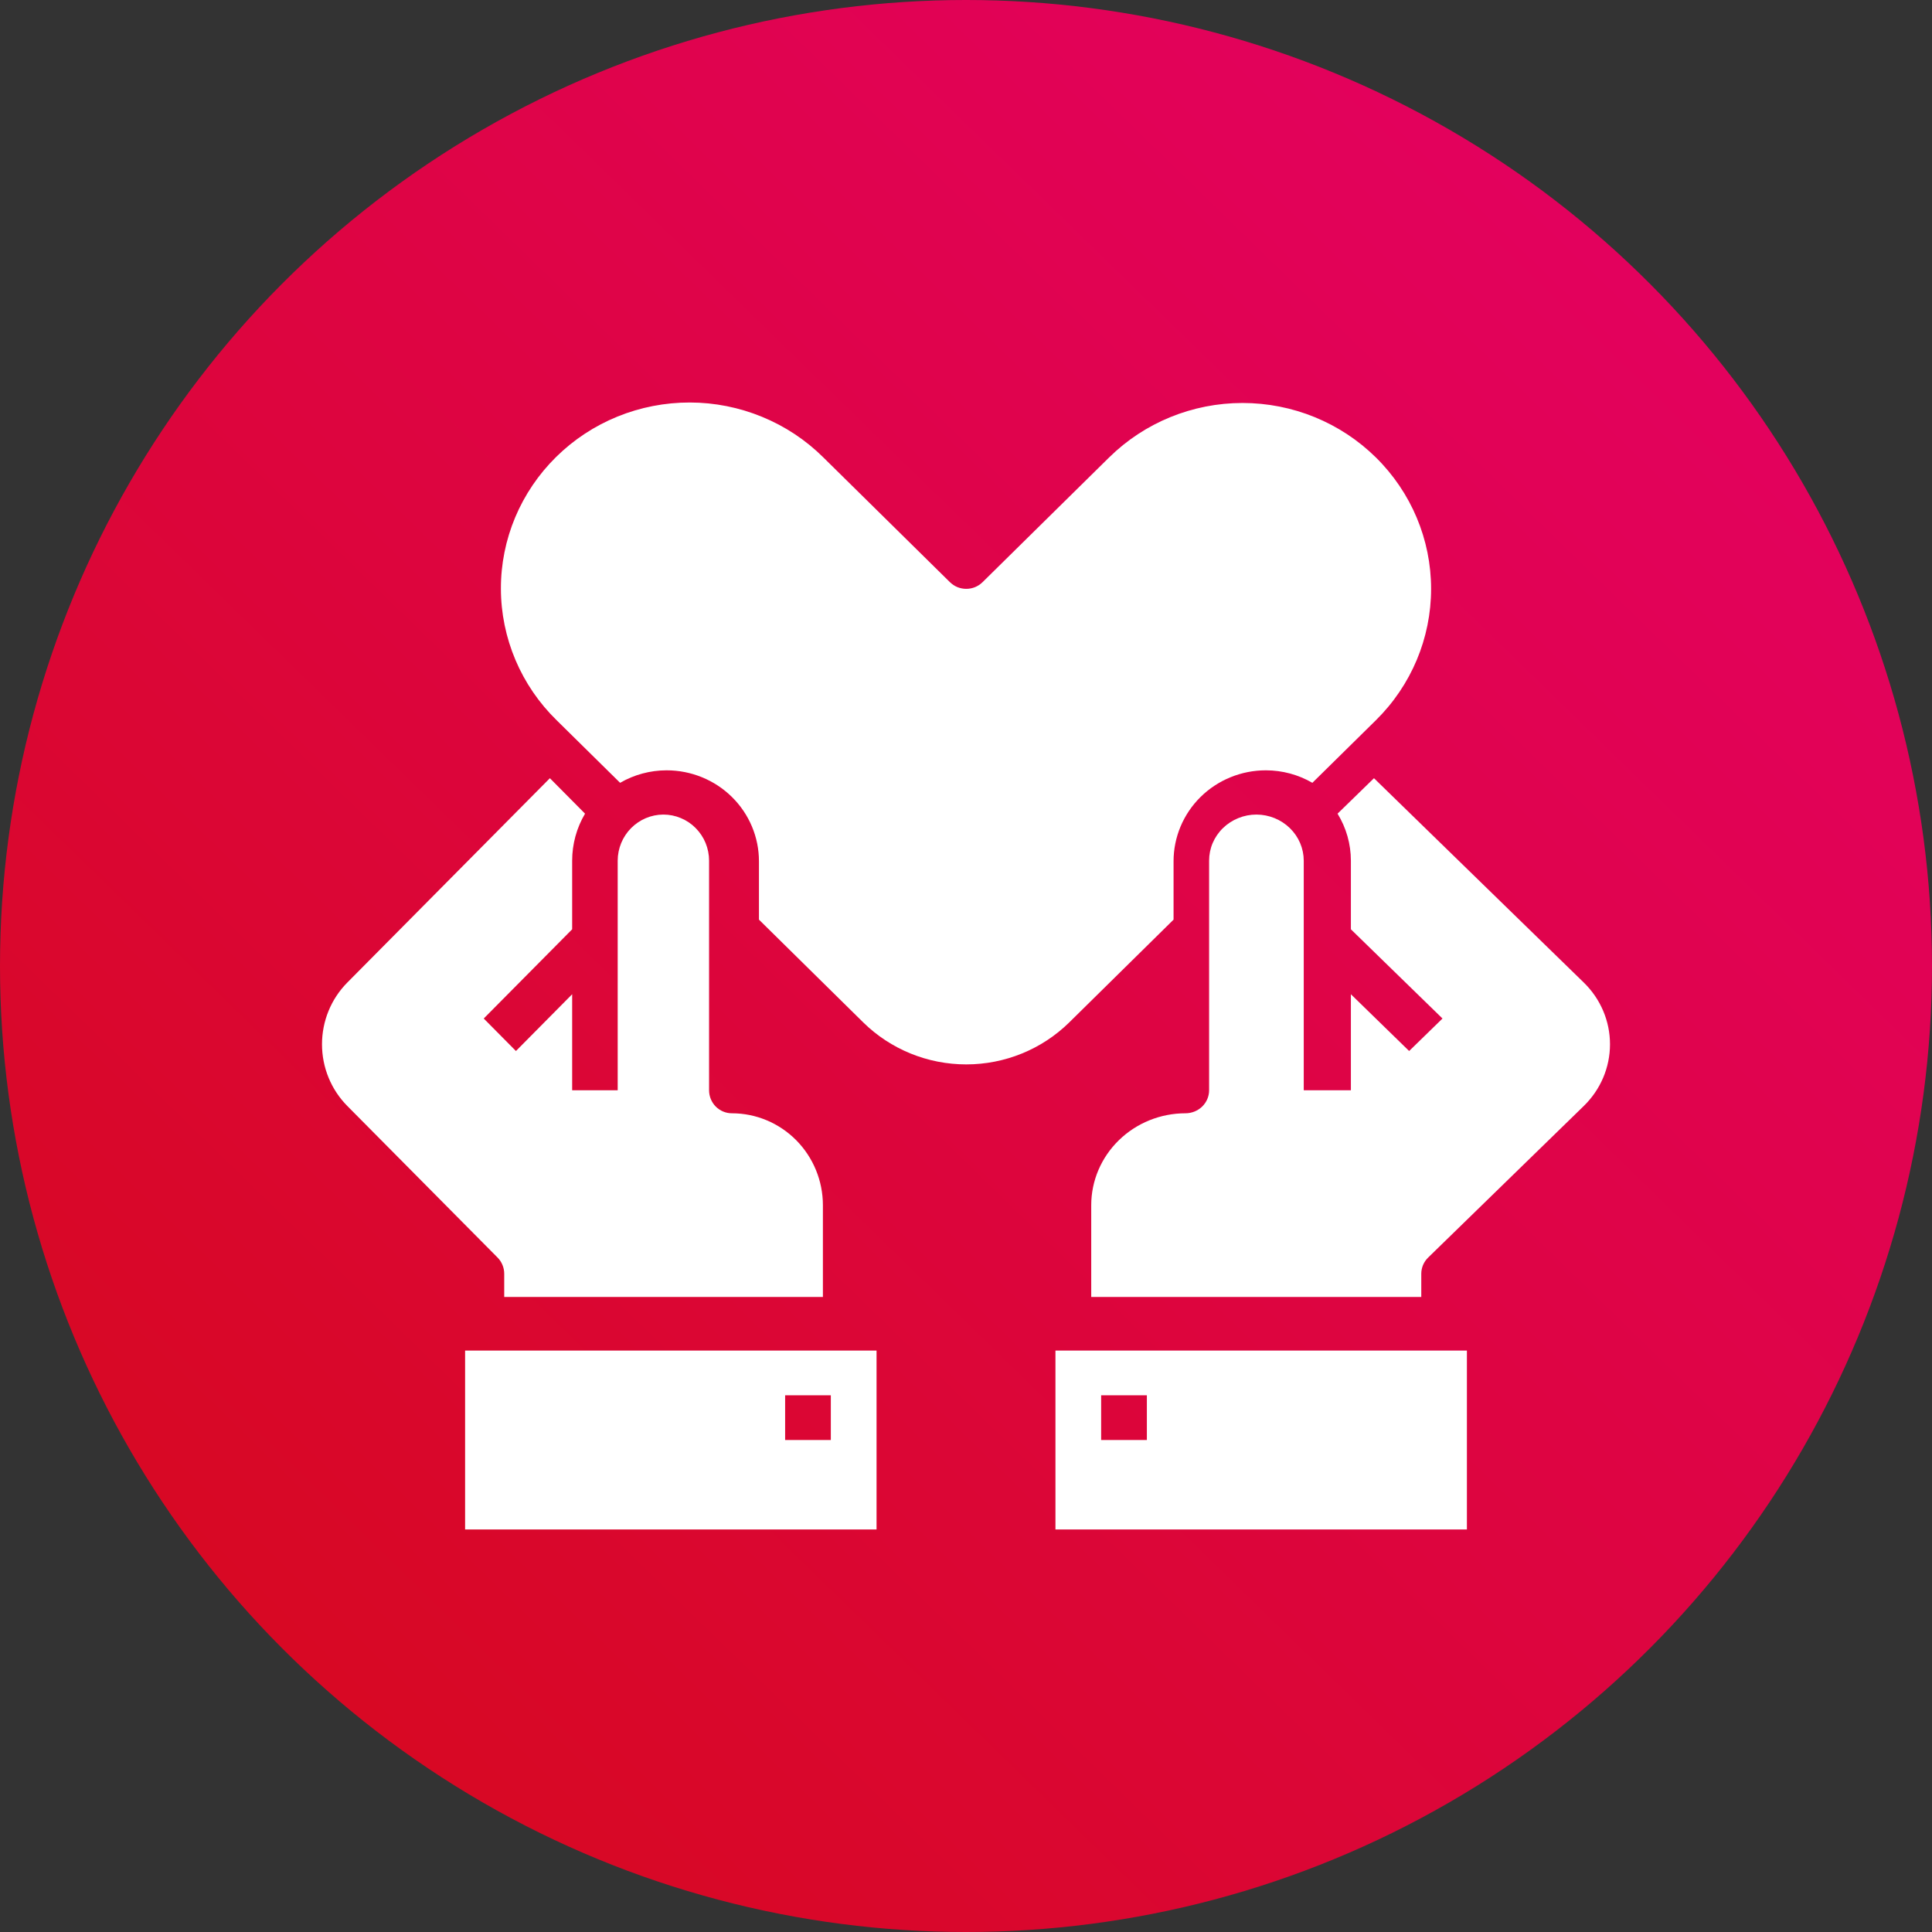
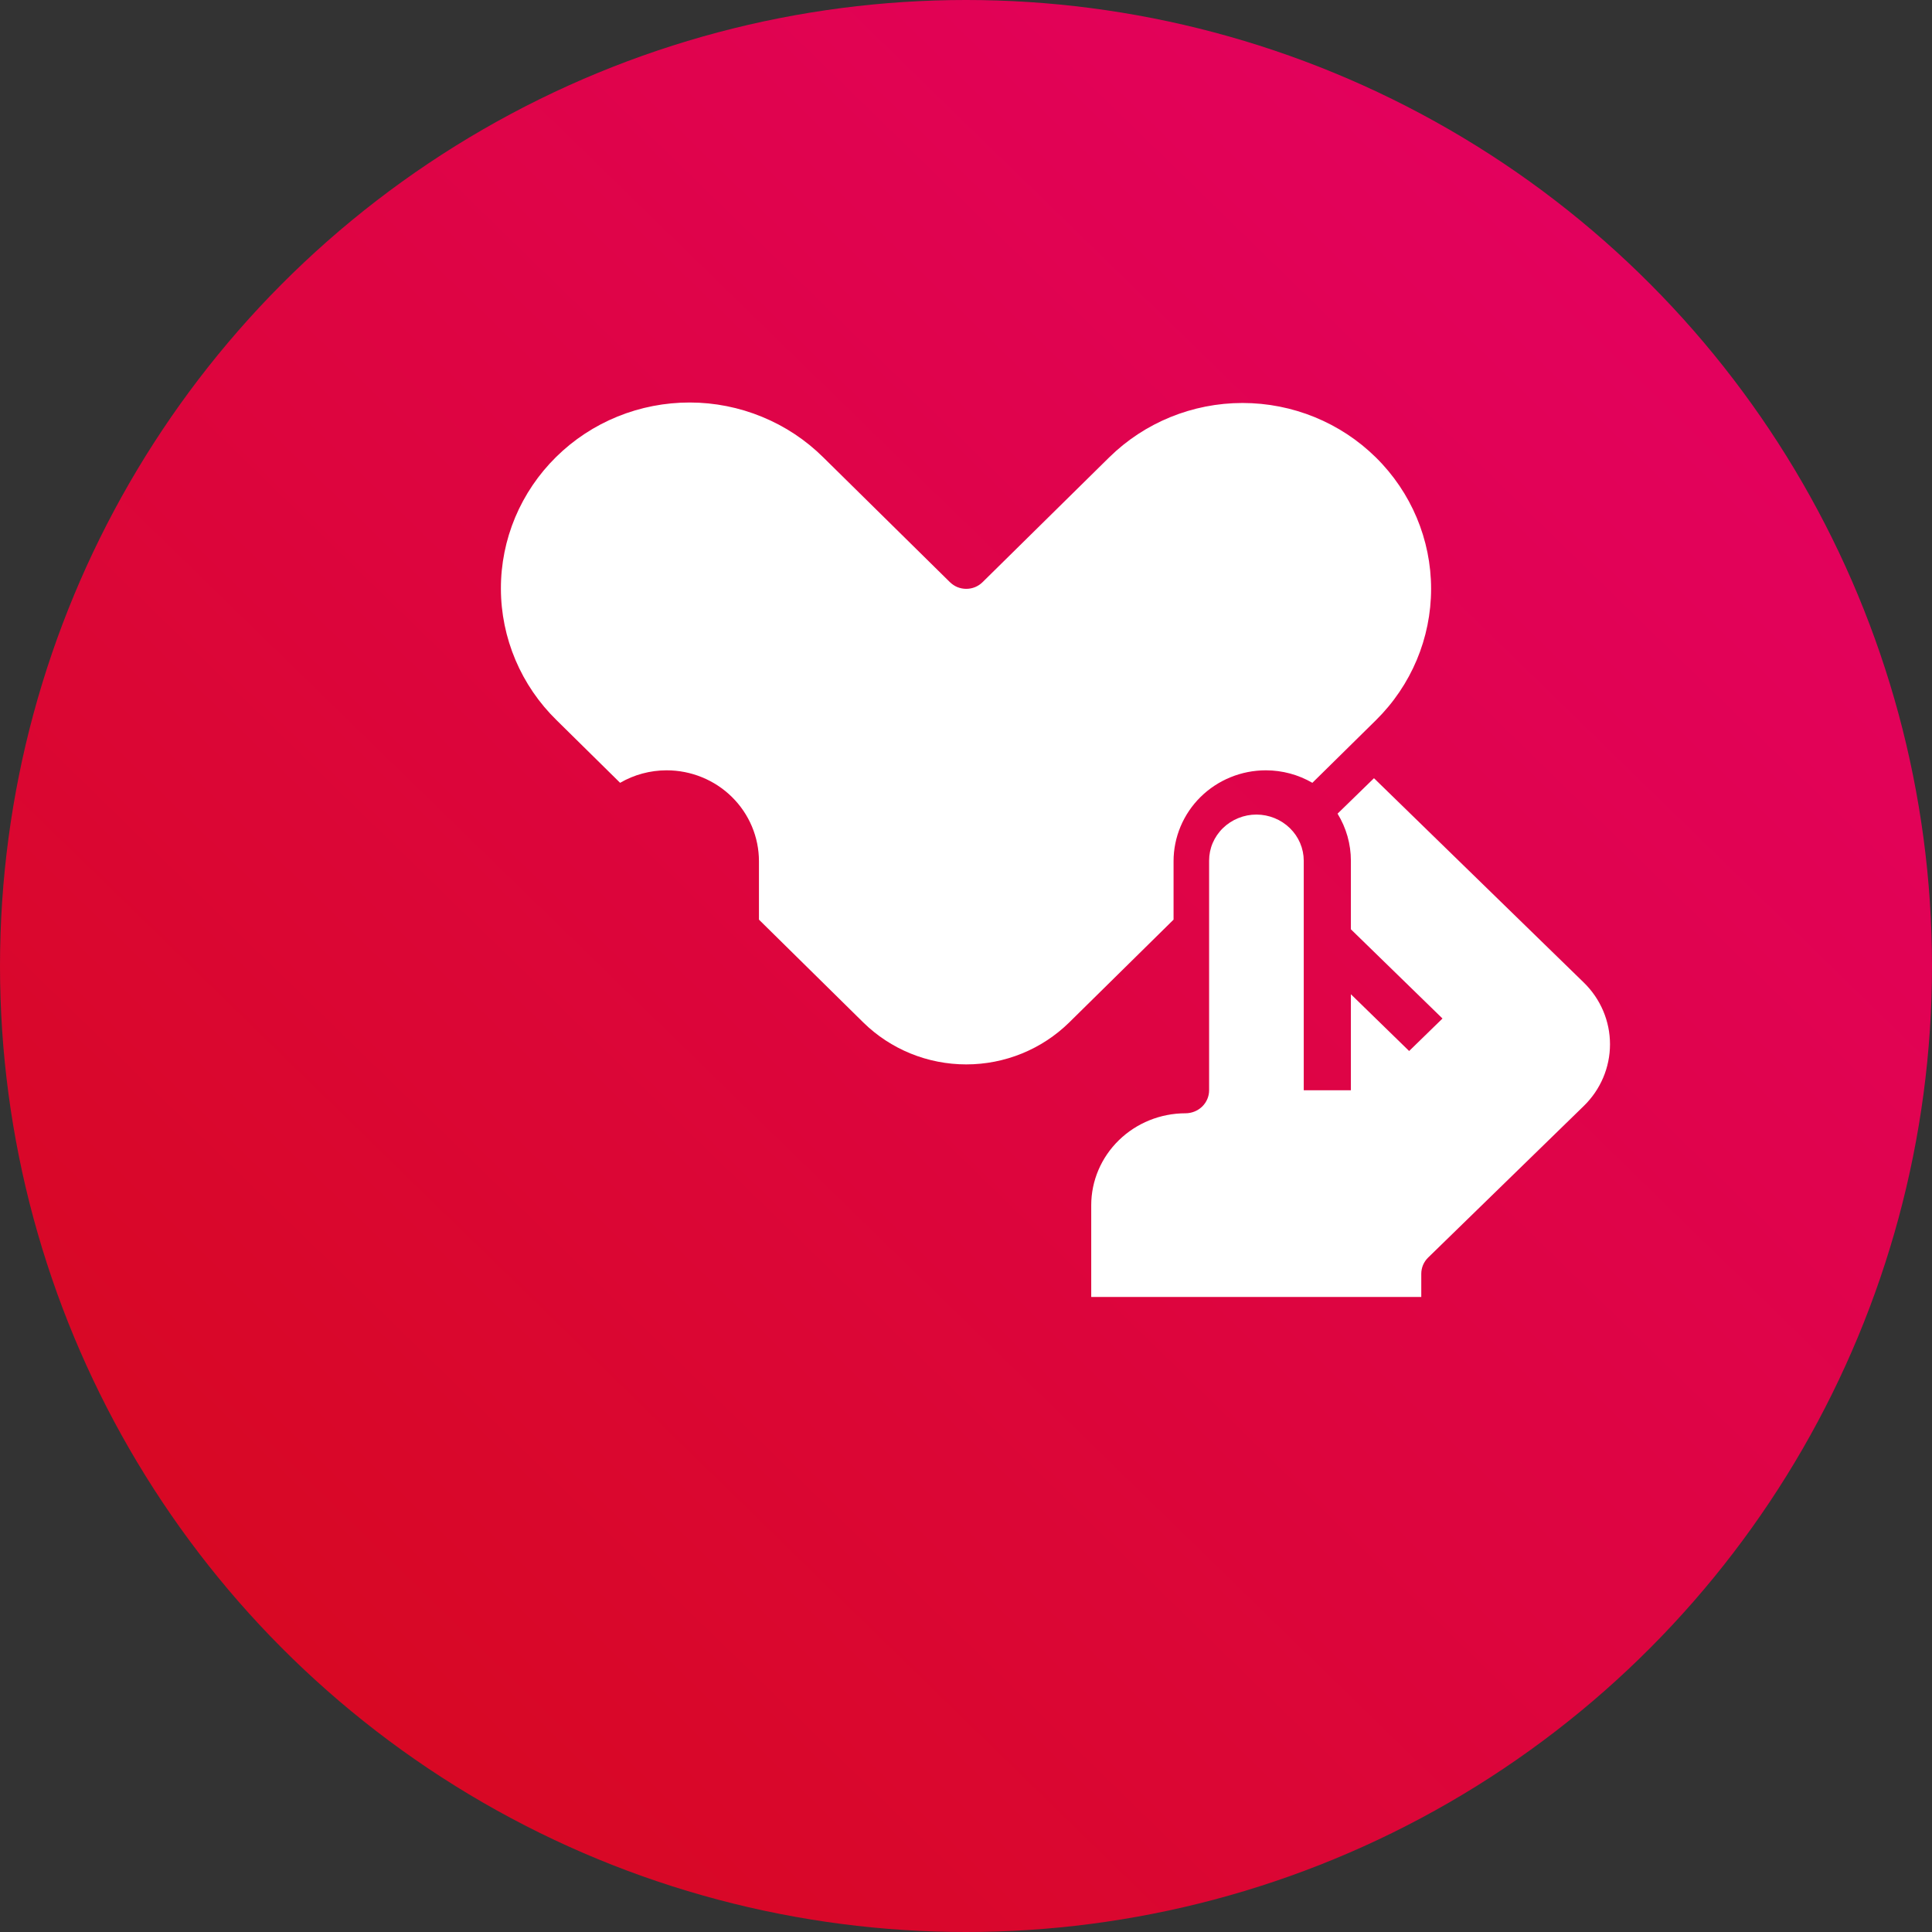
<svg xmlns="http://www.w3.org/2000/svg" viewBox="0 0 60 60">
  <rect x="0" y="0" width="60" height="60" fill="#333333" stroke="none" />
  <circle cx="30" cy="30" r="30" fill="url(#paint0_linear)" />
-   <path d="M14.444 47.499H27.222V41.943H14.444V47.499ZM24.383 43.332H25.802V44.721H24.383V43.332Z" fill="white" />
  <path d="M19.258 24.311C19.694 24.058 20.191 23.924 20.697 23.923H20.704C21.464 23.923 22.193 24.221 22.73 24.75C23.268 25.28 23.57 25.998 23.57 26.747V28.56L26.809 31.752C27.658 32.587 28.808 33.056 30.008 33.056C31.207 33.056 32.357 32.587 33.206 31.752L36.446 28.56V26.747C36.446 26.376 36.52 26.009 36.664 25.666C36.808 25.324 37.019 25.012 37.285 24.75C37.551 24.488 37.867 24.28 38.215 24.138C38.562 23.996 38.935 23.923 39.311 23.923H39.318C39.825 23.924 40.321 24.058 40.757 24.311L42.729 22.368C43.828 21.286 44.444 19.818 44.444 18.287C44.444 16.756 43.827 15.288 42.729 14.206C41.63 13.123 40.141 12.515 38.587 12.515C37.034 12.515 35.544 13.123 34.445 14.206L30.513 18.081C30.447 18.146 30.368 18.198 30.281 18.234C30.195 18.269 30.102 18.287 30.008 18.287C29.914 18.287 29.821 18.269 29.734 18.234C29.647 18.198 29.569 18.146 29.502 18.081L25.57 14.206C25.027 13.667 24.381 13.238 23.669 12.946C22.958 12.653 22.195 12.501 21.424 12.5C20.653 12.499 19.889 12.647 19.176 12.937C18.464 13.227 17.816 13.653 17.271 14.191C16.726 14.728 16.294 15.366 15.999 16.068C15.705 16.77 15.554 17.523 15.556 18.283C15.557 19.042 15.711 19.794 16.008 20.496C16.305 21.197 16.739 21.833 17.287 22.368L19.258 24.311Z" fill="white" />
-   <path d="M15.659 39.558V40.279H25.556V37.426C25.555 36.67 25.256 35.945 24.727 35.41C24.196 34.875 23.478 34.574 22.728 34.574C22.541 34.574 22.361 34.498 22.228 34.365C22.096 34.231 22.021 34.05 22.021 33.86V26.729C22.021 26.541 21.984 26.355 21.913 26.181C21.842 26.008 21.737 25.85 21.605 25.717C21.474 25.584 21.317 25.478 21.145 25.407C20.973 25.334 20.788 25.297 20.602 25.297H20.598C20.223 25.299 19.863 25.451 19.598 25.719C19.333 25.987 19.184 26.35 19.183 26.729V33.86H17.769V30.877L16.023 32.64L15.023 31.631L17.769 28.86V26.729C17.769 26.215 17.907 25.71 18.169 25.269L17.077 24.168L10.785 30.515C10.282 31.023 10 31.712 10 32.431C10 33.149 10.282 33.838 10.785 34.346L15.452 39.054C15.518 39.12 15.57 39.199 15.605 39.285C15.641 39.372 15.659 39.465 15.659 39.558V39.558Z" fill="white" />
  <path d="M49.187 30.515L42.67 24.168L41.539 25.269C41.81 25.71 41.953 26.215 41.953 26.729V28.86L44.798 31.631L43.762 32.64L41.953 30.877V33.86H40.489V26.729C40.488 26.35 40.334 25.987 40.059 25.719C39.784 25.451 39.412 25.299 39.023 25.297H39.019C38.826 25.297 38.635 25.334 38.457 25.407C38.279 25.478 38.117 25.584 37.98 25.717C37.843 25.85 37.735 26.008 37.661 26.181C37.587 26.355 37.55 26.541 37.55 26.729V33.86C37.55 34.05 37.472 34.231 37.335 34.365C37.198 34.498 37.011 34.574 36.817 34.574C36.041 34.574 35.297 34.875 34.748 35.41C34.199 35.945 33.89 36.67 33.889 37.426V40.279H44.139V39.558C44.139 39.465 44.158 39.372 44.194 39.285C44.231 39.199 44.285 39.12 44.353 39.054L49.187 34.346C49.708 33.838 50 33.149 50 32.431C50 31.712 49.708 31.023 49.187 30.515V30.515Z" fill="white" />
-   <path d="M32.778 47.499H45.556V41.943H32.778V47.499ZM34.197 43.332H35.617V44.721H34.197V43.332Z" fill="white" />
  <defs>
    <linearGradient id="paint0_linear" x1="57.9" y1="-1.62444e-06" x2="2.1" y2="57.3" gradientUnits="userSpaceOnUse">
      <stop stop-color="#E50068" />
      <stop offset="1" stop-color="#D6091B" />
    </linearGradient>
  </defs>
</svg>